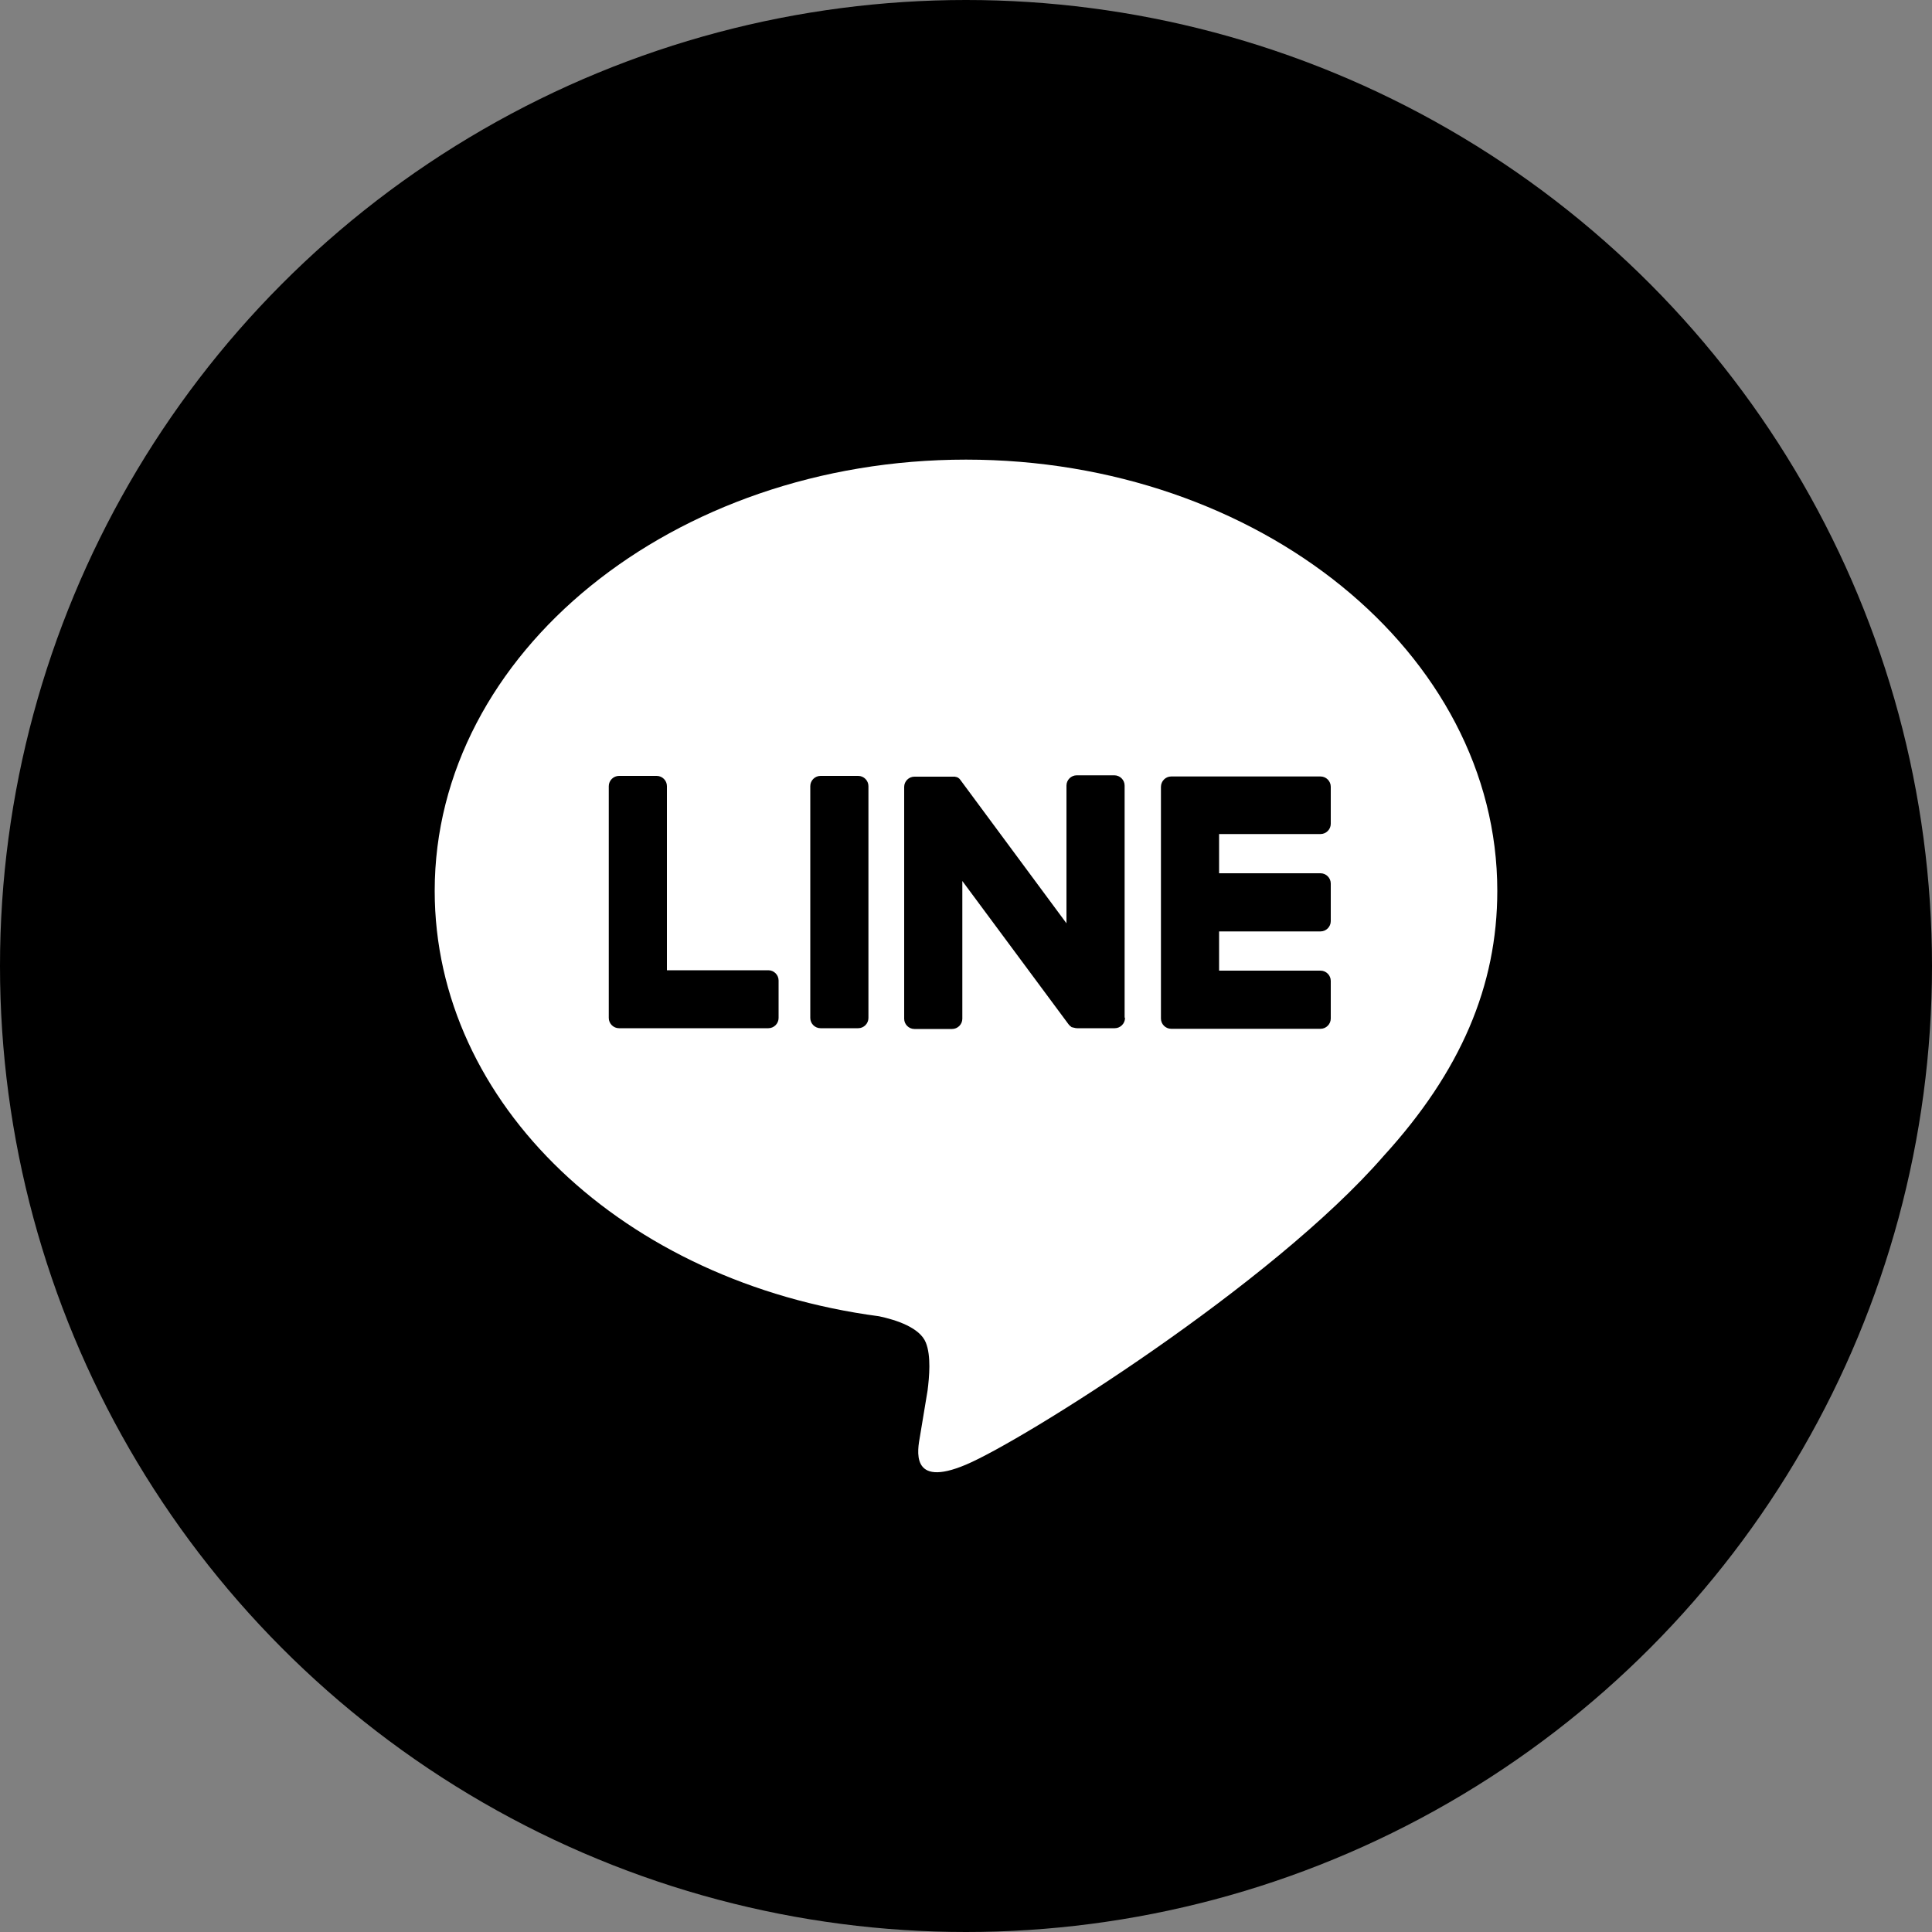
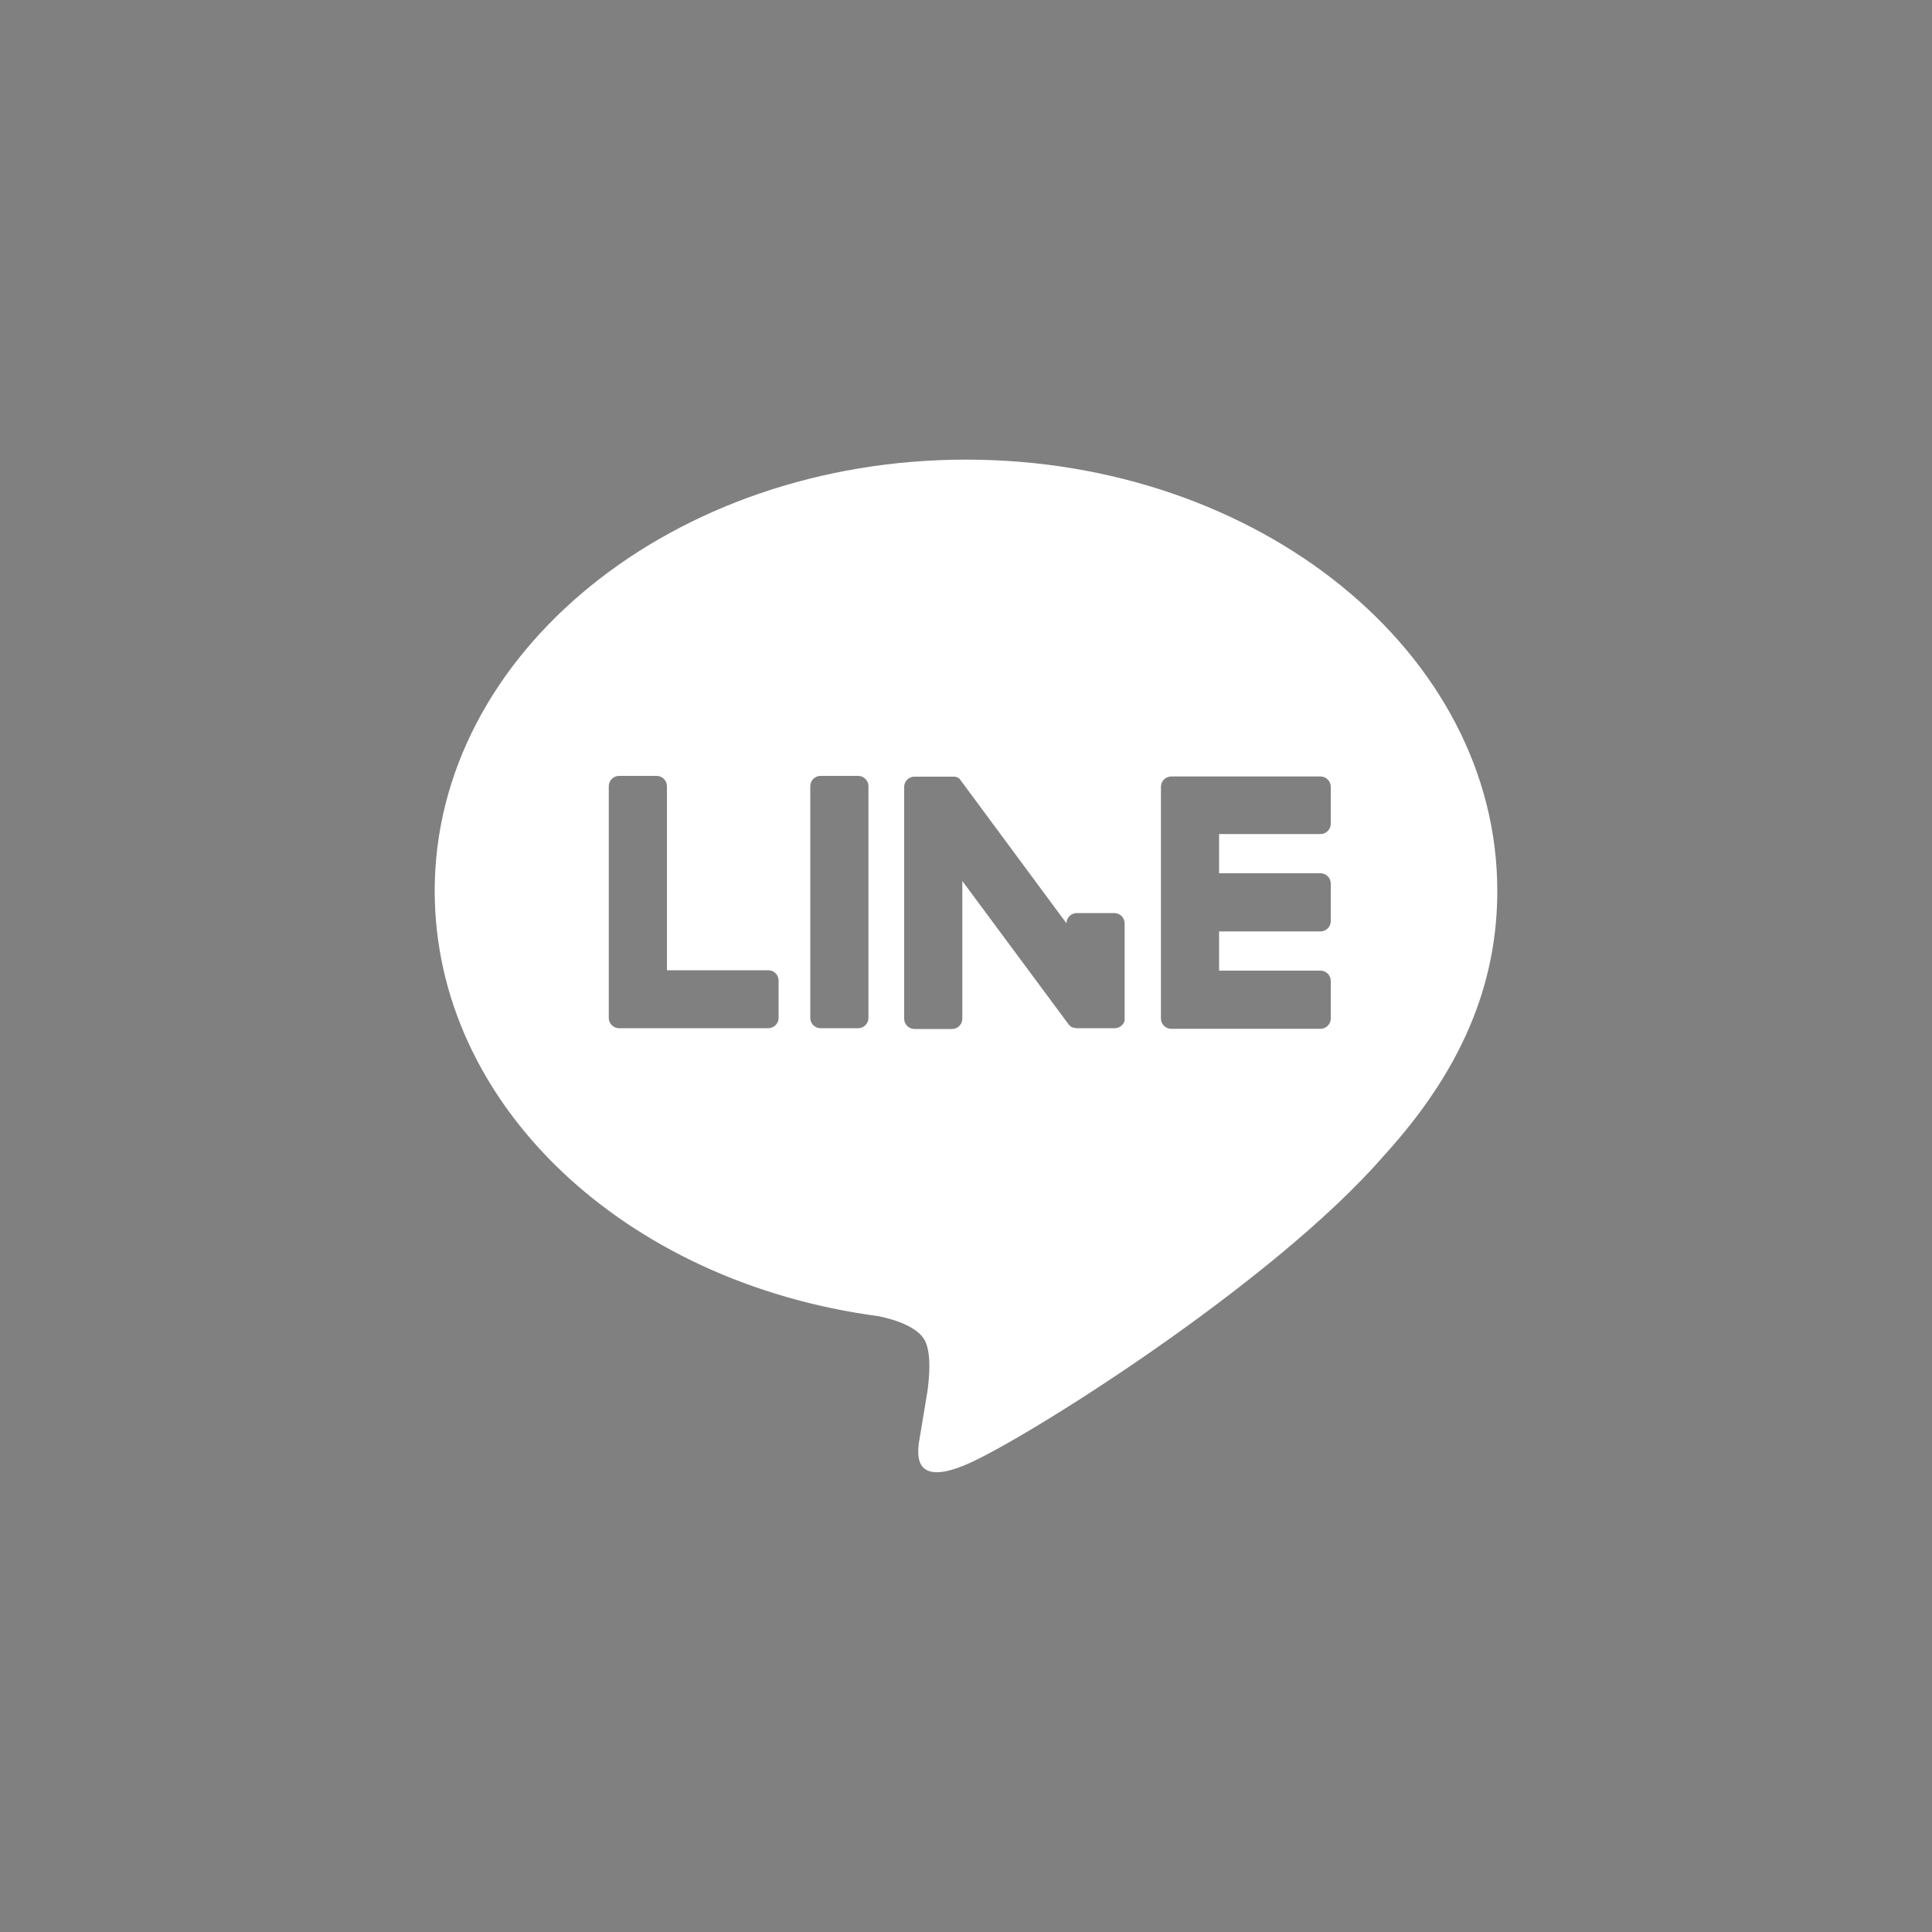
<svg xmlns="http://www.w3.org/2000/svg" id="_レイヤー_1" width="100" height="100" viewBox="0 0 100 100">
  <rect x="0" y="0" width="100" height="100" fill="#808080" stroke="none" />
  <defs>
    <style>.cls-1{fill:#fff;}</style>
  </defs>
-   <circle cx="50" cy="50" r="50" />
-   <path class="cls-1" d="M77.5,46.11c0-12.31-12.34-22.32-27.5-22.32s-27.5,10.01-27.5,22.32c0,11.03,9.78,20.27,23,22.02.9.19,2.11.59,2.42,1.36.28.69.18,1.78.09,2.49,0,0-.32,1.94-.39,2.35-.12.69-.55,2.72,2.38,1.48,2.94-1.24,15.84-9.33,21.61-15.97h0c3.99-4.37,5.89-8.81,5.89-13.73ZM40.3,52.69c0,.29-.24.53-.53.53h-7.73c-.29,0-.53-.24-.53-.53h0v-12c0-.29.24-.53.53-.53h1.95c.29,0,.53.24.53.53v9.53h5.25c.29,0,.53.24.53.53v1.95ZM44.95,52.69c0,.29-.24.53-.53.53h-1.95c-.29,0-.53-.24-.53-.53v-12c0-.29.24-.53.53-.53h1.95c.29,0,.53.24.53.53v12ZM58.23,52.69c0,.29-.24.53-.53.53h-1.94s-.09,0-.14-.02c0,0,0,0,0,0-.01,0-.02,0-.04-.01,0,0-.01,0-.02,0,0,0-.02,0-.03-.01,0,0-.02,0-.03-.01,0,0-.01,0-.02,0-.01,0-.02-.01-.03-.02,0,0,0,0,0,0-.05-.03-.1-.08-.14-.13l-5.5-7.42v7.13c0,.29-.24.53-.53.53h-1.95c-.29,0-.53-.24-.53-.53v-12c0-.29.24-.53.53-.53h1.94s.01,0,.02,0c0,0,.02,0,.03,0,0,0,.02,0,.03,0,0,0,.01,0,.02,0,.01,0,.02,0,.03,0,0,0,.01,0,.02,0,.01,0,.02,0,.03.01,0,0,.01,0,.02,0,.01,0,.02,0,.03.01,0,0,.01,0,.02,0,0,0,.02.01.03.02,0,0,.01,0,.02,0,0,0,.02.01.03.02,0,0,0,0,.01.01,0,0,.02.02.03.02,0,0,0,0,0,0,.01.01.02.02.03.03,0,0,0,0,0,0,.02.02.03.04.04.05l5.49,7.42v-7.13c0-.29.24-.53.53-.53h1.95c.29,0,.53.24.53.53v12ZM68.88,42.64c0,.29-.24.53-.53.53h-5.25v2.03h5.25c.29,0,.53.24.53.53v1.95c0,.29-.24.53-.53.53h-5.25v2.03h5.25c.29,0,.53.24.53.53v1.95c0,.29-.24.53-.53.53h-7.73c-.29,0-.53-.24-.53-.53h0v-11.99h0c0-.3.24-.54.53-.54h7.73c.29,0,.53.24.53.53v1.95Z" />
+   <path class="cls-1" d="M77.5,46.11c0-12.31-12.34-22.32-27.5-22.32s-27.5,10.01-27.5,22.32c0,11.03,9.78,20.27,23,22.02.9.19,2.11.59,2.42,1.36.28.69.18,1.78.09,2.49,0,0-.32,1.94-.39,2.35-.12.69-.55,2.72,2.38,1.48,2.94-1.24,15.84-9.33,21.61-15.97h0c3.99-4.37,5.89-8.81,5.89-13.73ZM40.3,52.69c0,.29-.24.53-.53.53h-7.73c-.29,0-.53-.24-.53-.53h0v-12c0-.29.24-.53.53-.53h1.95c.29,0,.53.24.53.53v9.53h5.25c.29,0,.53.24.53.53v1.95ZM44.95,52.69c0,.29-.24.53-.53.53h-1.95c-.29,0-.53-.24-.53-.53v-12c0-.29.24-.53.53-.53h1.95c.29,0,.53.24.53.53v12ZM58.23,52.69c0,.29-.24.53-.53.53h-1.94s-.09,0-.14-.02c0,0,0,0,0,0-.01,0-.02,0-.04-.01,0,0-.01,0-.02,0,0,0-.02,0-.03-.01,0,0-.02,0-.03-.01,0,0-.01,0-.02,0-.01,0-.02-.01-.03-.02,0,0,0,0,0,0-.05-.03-.1-.08-.14-.13l-5.5-7.42v7.13c0,.29-.24.53-.53.53h-1.95c-.29,0-.53-.24-.53-.53v-12c0-.29.24-.53.53-.53h1.94s.01,0,.02,0c0,0,.02,0,.03,0,0,0,.02,0,.03,0,0,0,.01,0,.02,0,.01,0,.02,0,.03,0,0,0,.01,0,.02,0,.01,0,.02,0,.03.01,0,0,.01,0,.02,0,.01,0,.02,0,.03.01,0,0,.01,0,.02,0,0,0,.02.01.03.02,0,0,.01,0,.02,0,0,0,.02.01.03.02,0,0,0,0,.01.01,0,0,.02.02.03.02,0,0,0,0,0,0,.01.01.02.02.03.03,0,0,0,0,0,0,.02.02.03.04.04.05l5.49,7.42c0-.29.24-.53.53-.53h1.95c.29,0,.53.24.53.53v12ZM68.88,42.64c0,.29-.24.53-.53.53h-5.25v2.03h5.25c.29,0,.53.24.53.53v1.95c0,.29-.24.53-.53.53h-5.25v2.03h5.25c.29,0,.53.24.53.53v1.95c0,.29-.24.53-.53.53h-7.73c-.29,0-.53-.24-.53-.53h0v-11.99h0c0-.3.24-.54.53-.54h7.73c.29,0,.53.24.53.53v1.95Z" />
</svg>